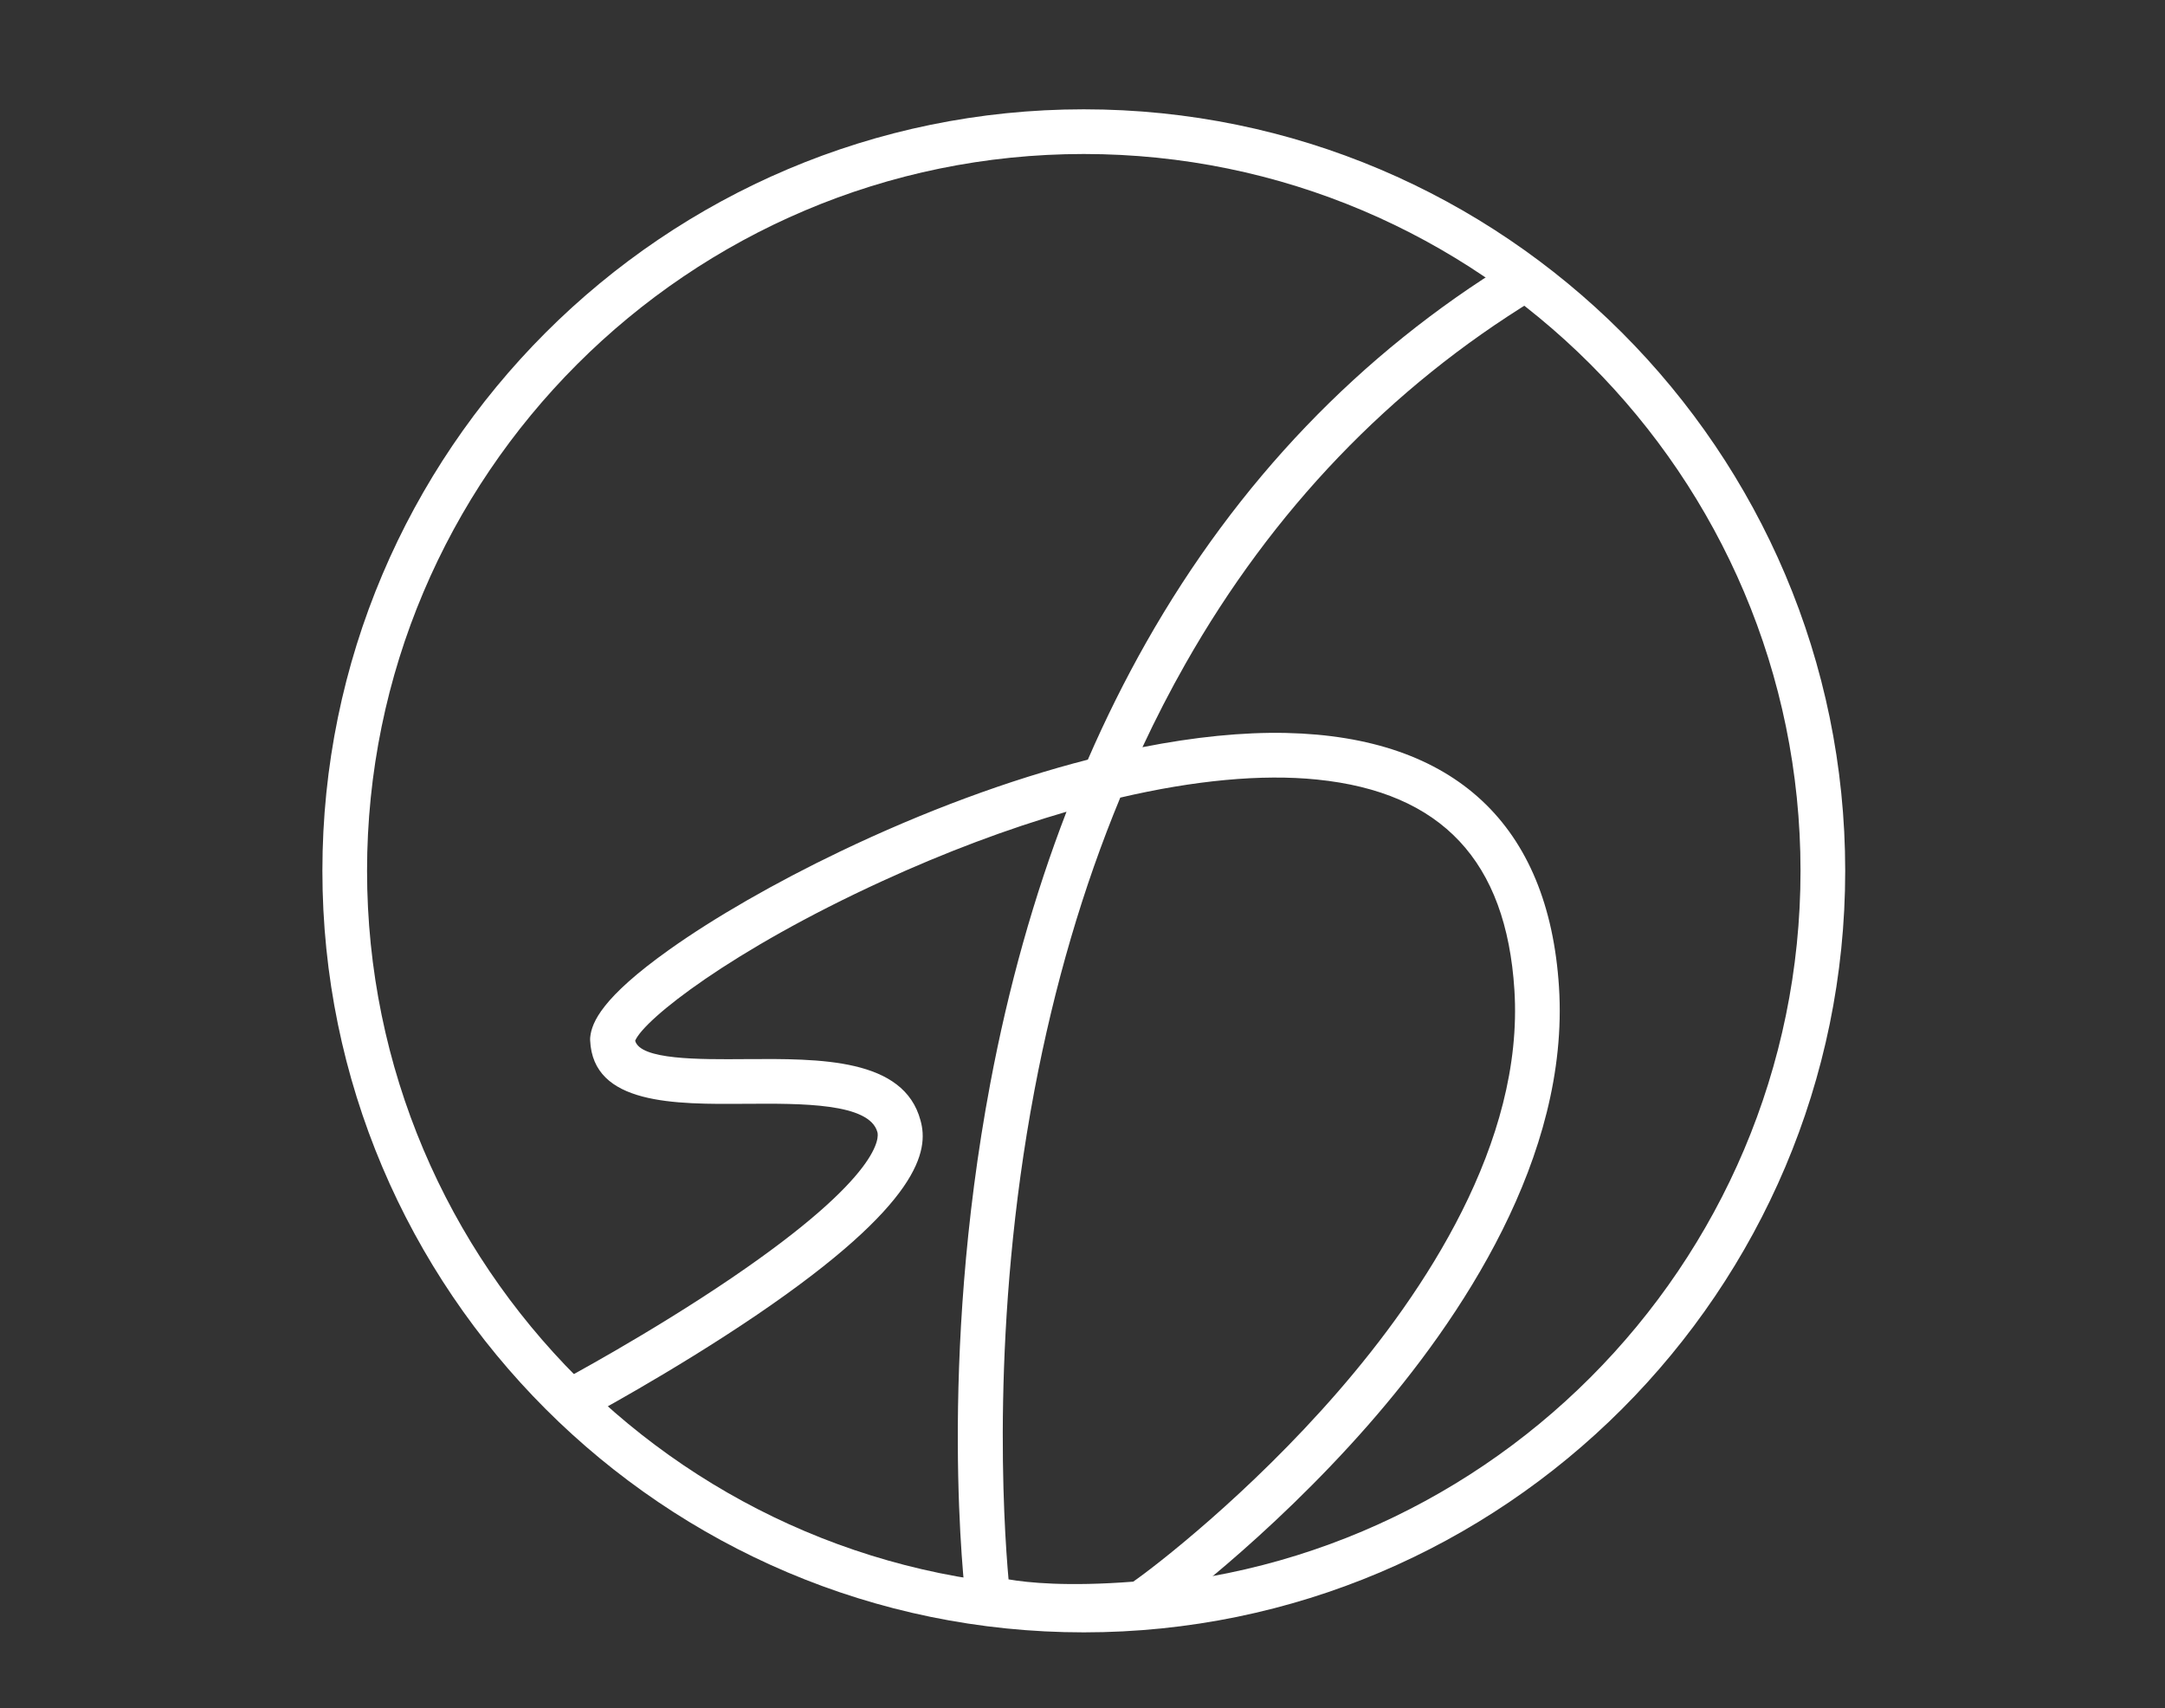
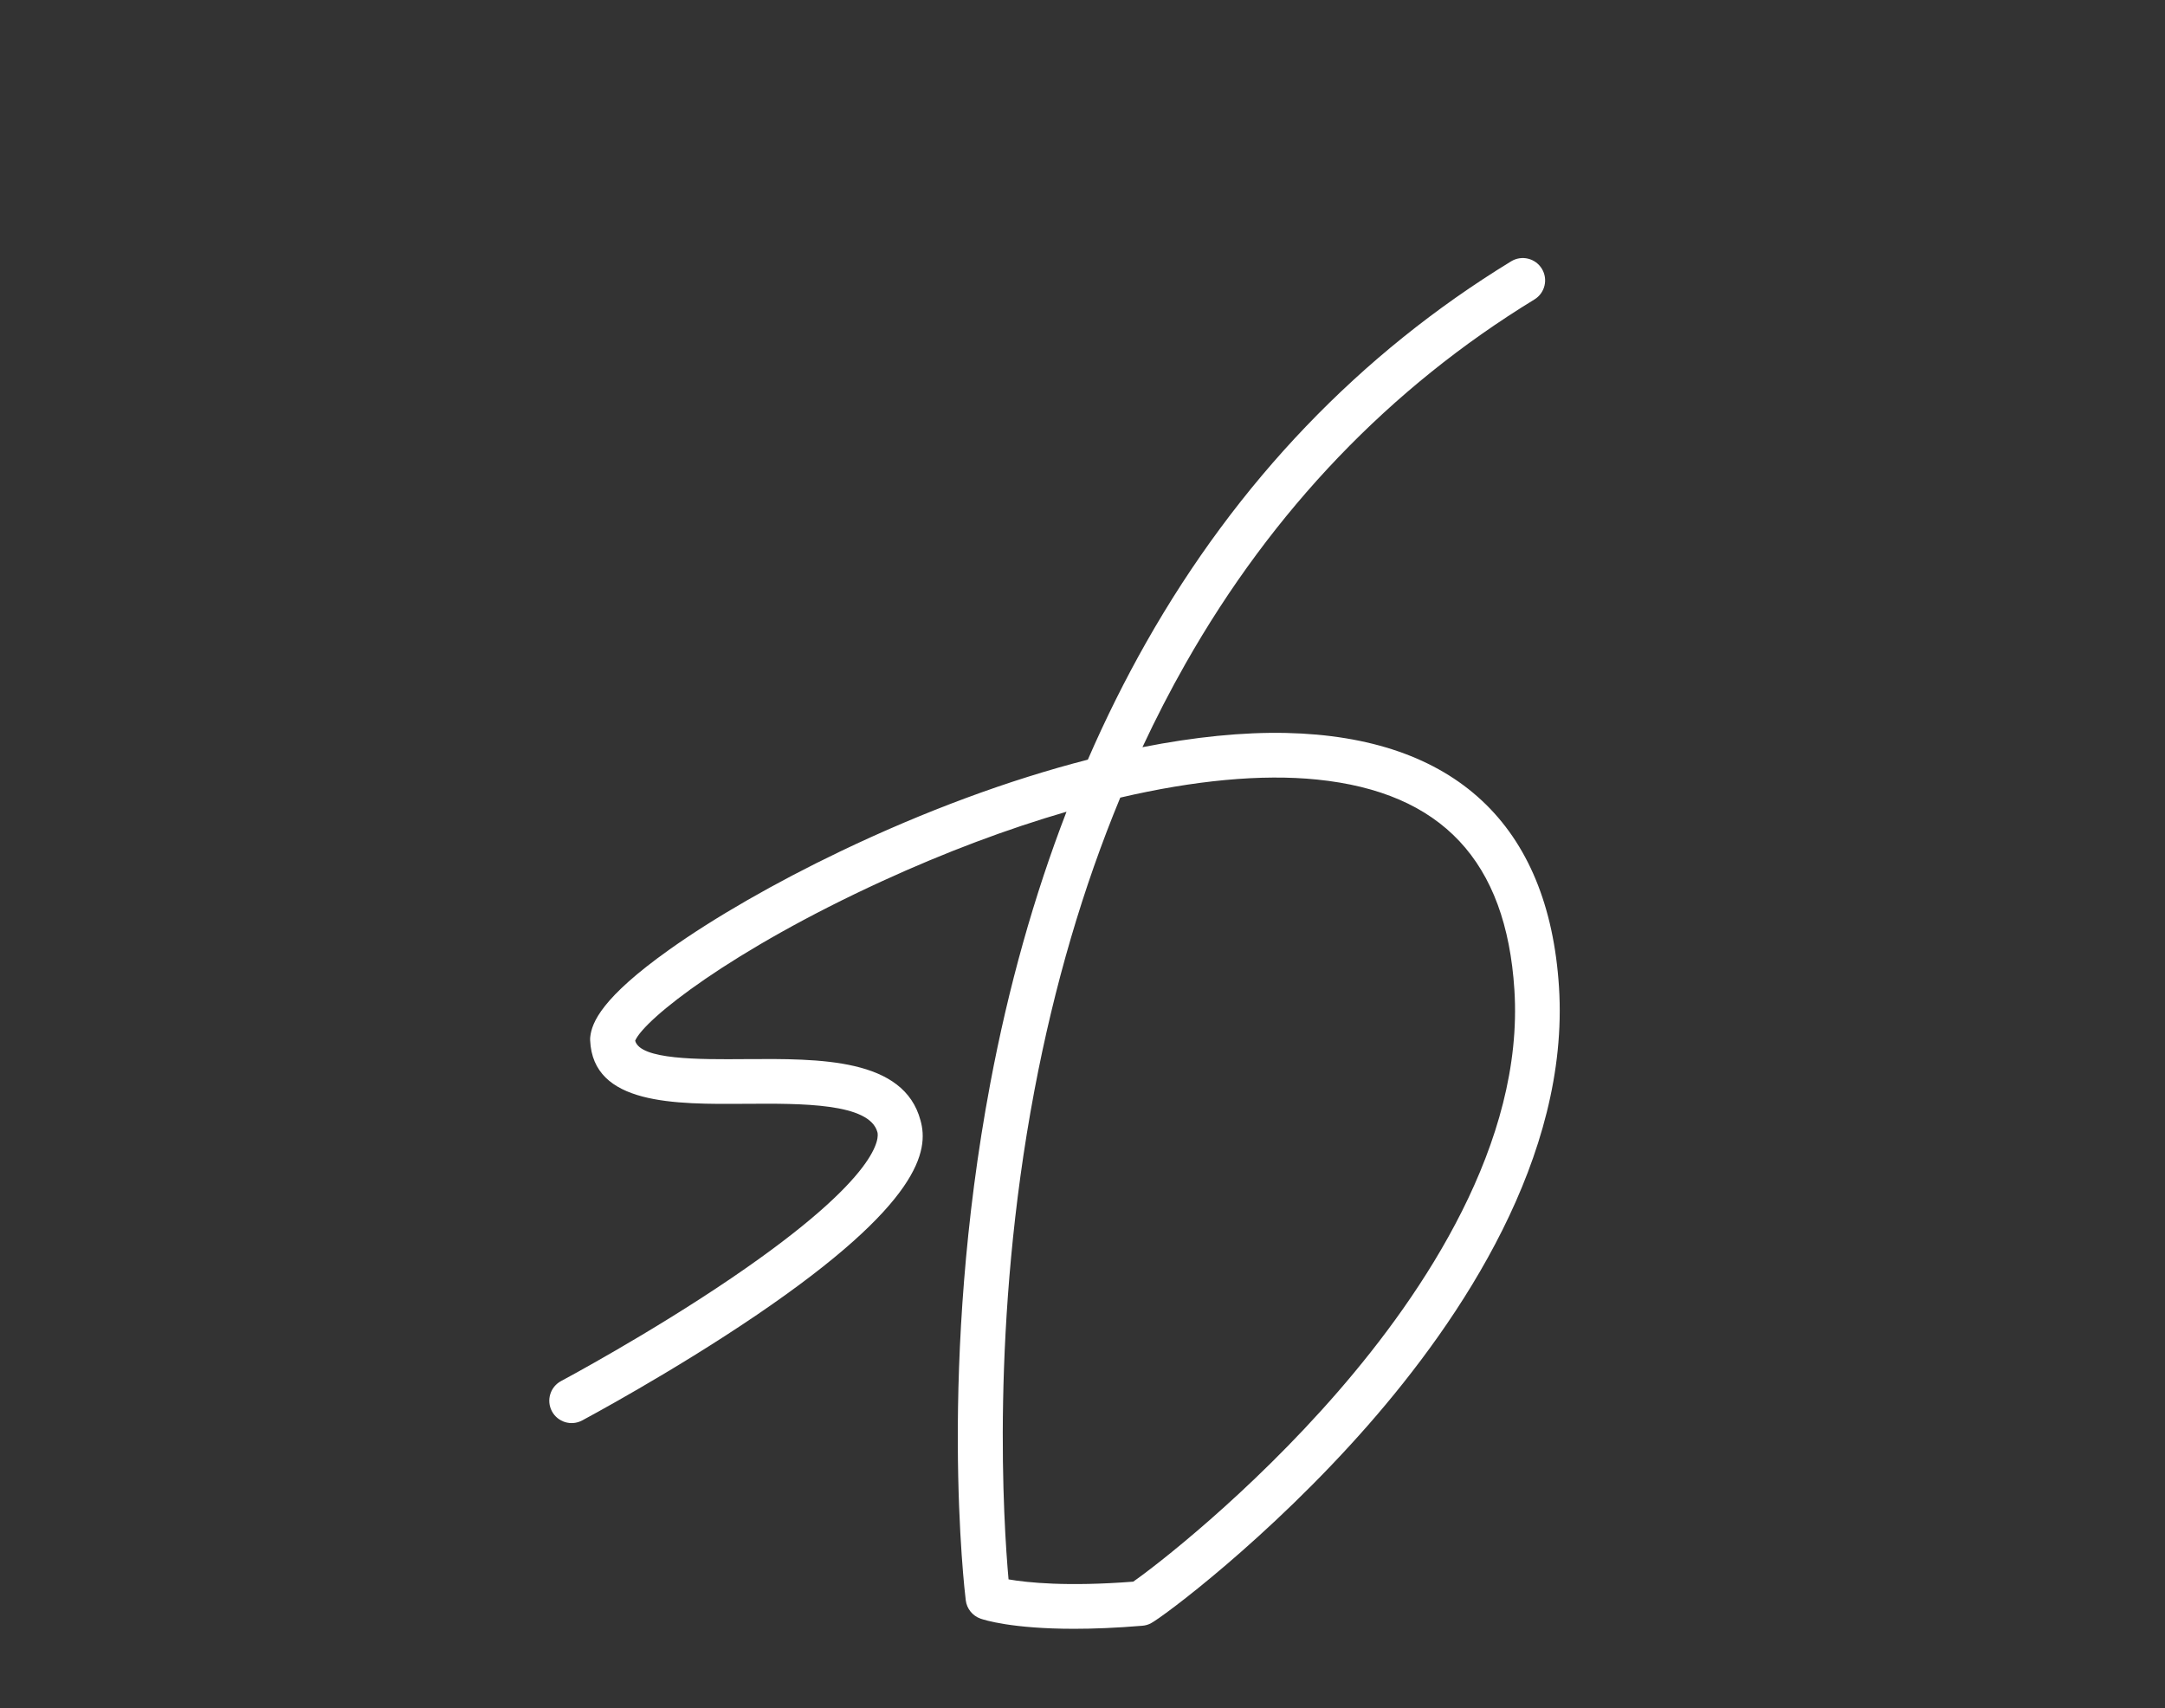
<svg xmlns="http://www.w3.org/2000/svg" version="1.1" id="Capa_1" x="0px" y="0px" width="180px" height="142px" viewBox="0 0 180 142" enable-background="new 0 0 180 142" xml:space="preserve">
  <rect x="0" y="0" width="180" height="142" fill="#333333" stroke="none" />
  <rect x="17.717" fill="none" width="144.783" height="144.783" />
-   <path fill="#FFFFFF" d="M90.108,135.696c-34.906,0-63.304-28.398-63.304-63.304S55.202,9.087,90.108,9.087  c34.905,0,63.304,28.398,63.304,63.304S125.014,135.696,90.108,135.696 M90.108,12.802c-32.858,0-59.591,26.732-59.591,59.59  s26.732,59.59,59.591,59.59c32.856,0,59.589-26.732,59.589-59.59S122.965,12.802,90.108,12.802" />
  <path fill="#FFFFFF" d="M89.295,135.4c-5.178,0-7.466-0.737-7.773-0.845c-0.666-0.234-1.142-0.825-1.228-1.525  c-0.098-0.793-2.343-19.696,2.04-42.97c1.509-8.019,3.63-15.569,6.336-22.582c-4.898,1.422-10.067,3.36-15.322,5.769  C60.783,79.006,53.57,84.725,52.807,86.513c0.43,1.593,5.273,1.56,9.198,1.53c6.166-0.043,13.147-0.094,14.529,5.103  c0.691,2.48,0.043,6.88-13.597,16.149c-7.059,4.796-14.465,8.747-14.539,8.787c-0.906,0.482-2.03,0.137-2.512-0.768  c-0.481-0.906-0.138-2.03,0.768-2.512c0.073-0.038,7.324-3.906,14.217-8.594c12.622-8.583,12.172-11.753,12.079-12.086  c-0.648-2.438-6.342-2.397-10.918-2.364c-5.969,0.044-12.733,0.091-12.967-5.279c-0.005-0.093-0.001-0.187,0.009-0.28  c0.13-1.201,0.953-3.259,6.576-7.259c3.757-2.671,8.797-5.567,14.193-8.153c7.035-3.371,14.064-5.96,20.602-7.639  c1.475-3.393,3.096-6.647,4.857-9.755c7.563-13.337,17.768-23.993,30.336-31.67c0.875-0.534,2.018-0.259,2.553,0.617  c0.535,0.875,0.259,2.018-0.617,2.553c-12.006,7.335-21.767,17.523-29.011,30.28c-1.27,2.235-2.462,4.549-3.578,6.94  c4.323-0.855,8.358-1.262,11.946-1.184c13.986,0.312,21.83,7.619,22.686,21.132c0.892,14.106-8.143,27.589-15.879,36.416  c-8.266,9.429-17.156,16.019-18.078,16.479c-0.211,0.105-0.44,0.17-0.676,0.189C92.791,135.329,90.903,135.4,89.295,135.4   M83.852,131.292c1.562,0.27,4.86,0.616,10.364,0.189c1.745-1.211,9.602-7.242,17.032-15.801  c7.132-8.214,15.466-20.674,14.661-33.385c-0.678-10.718-6.046-16.44-16.413-17.492c-4.606-0.469-10.199,0.065-16.356,1.502  c-3.097,7.468-5.486,15.613-7.137,24.339C82.346,109.987,83.433,126.647,83.852,131.292" />
</svg>